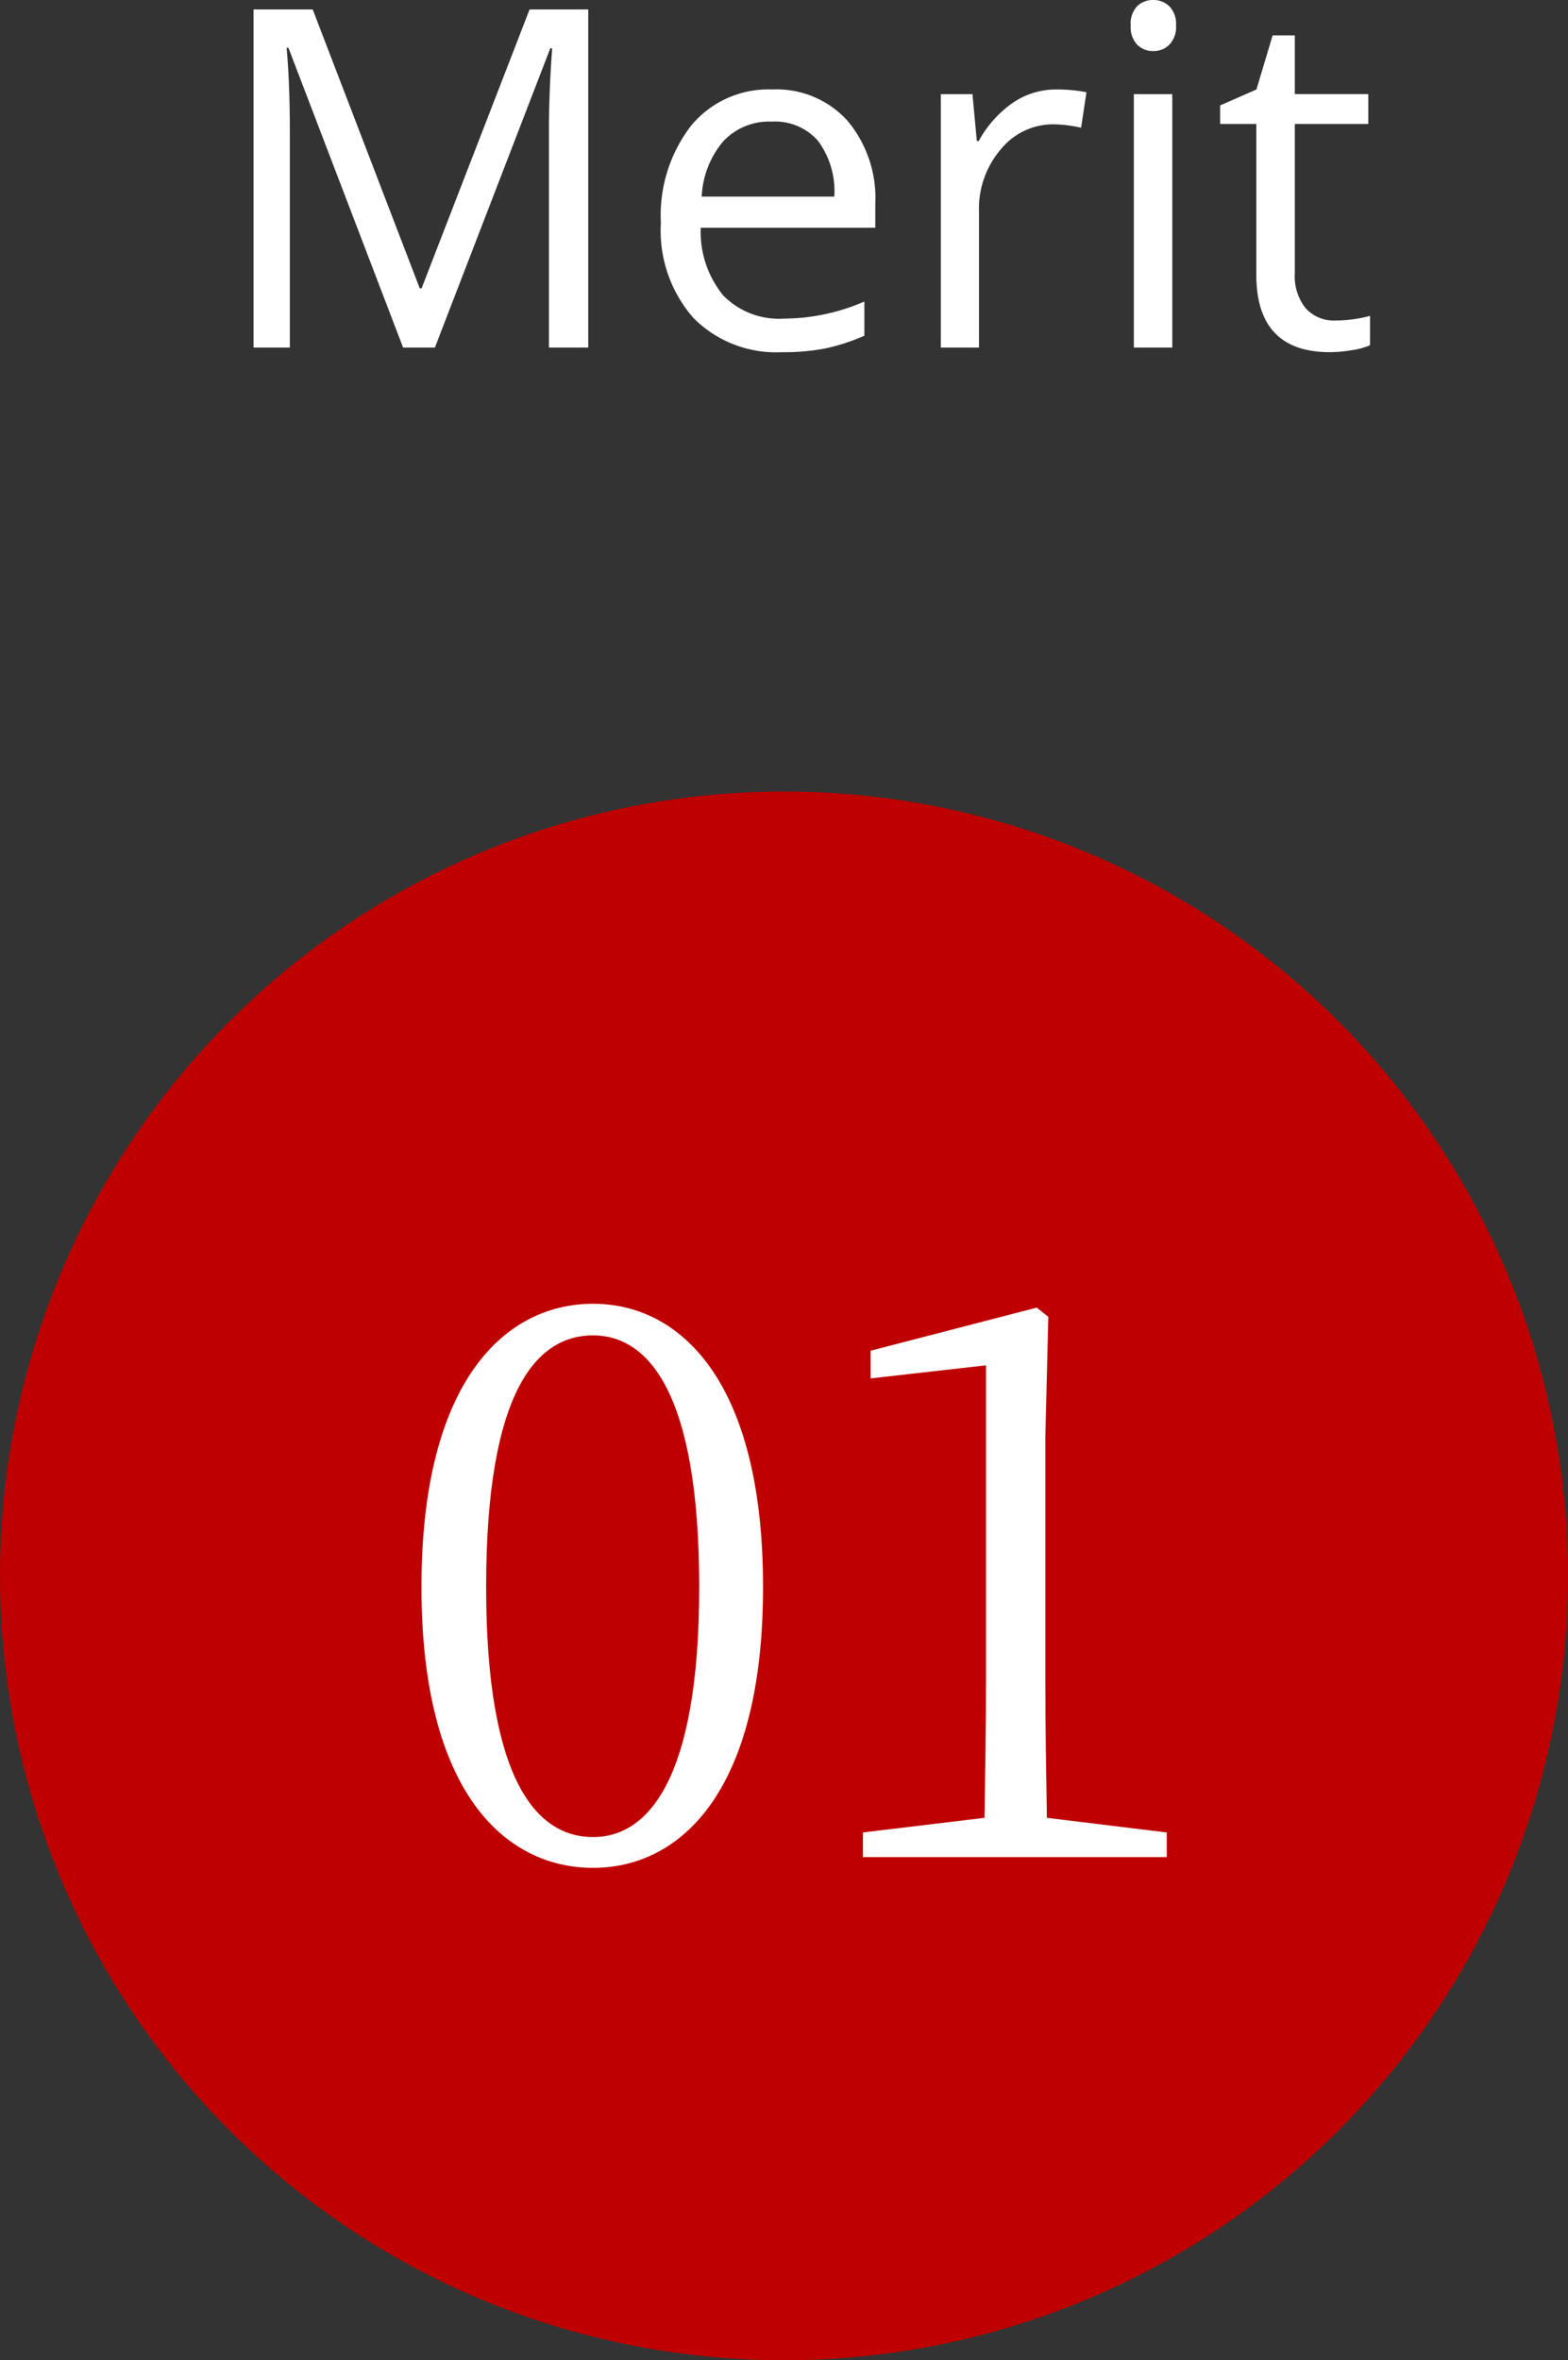
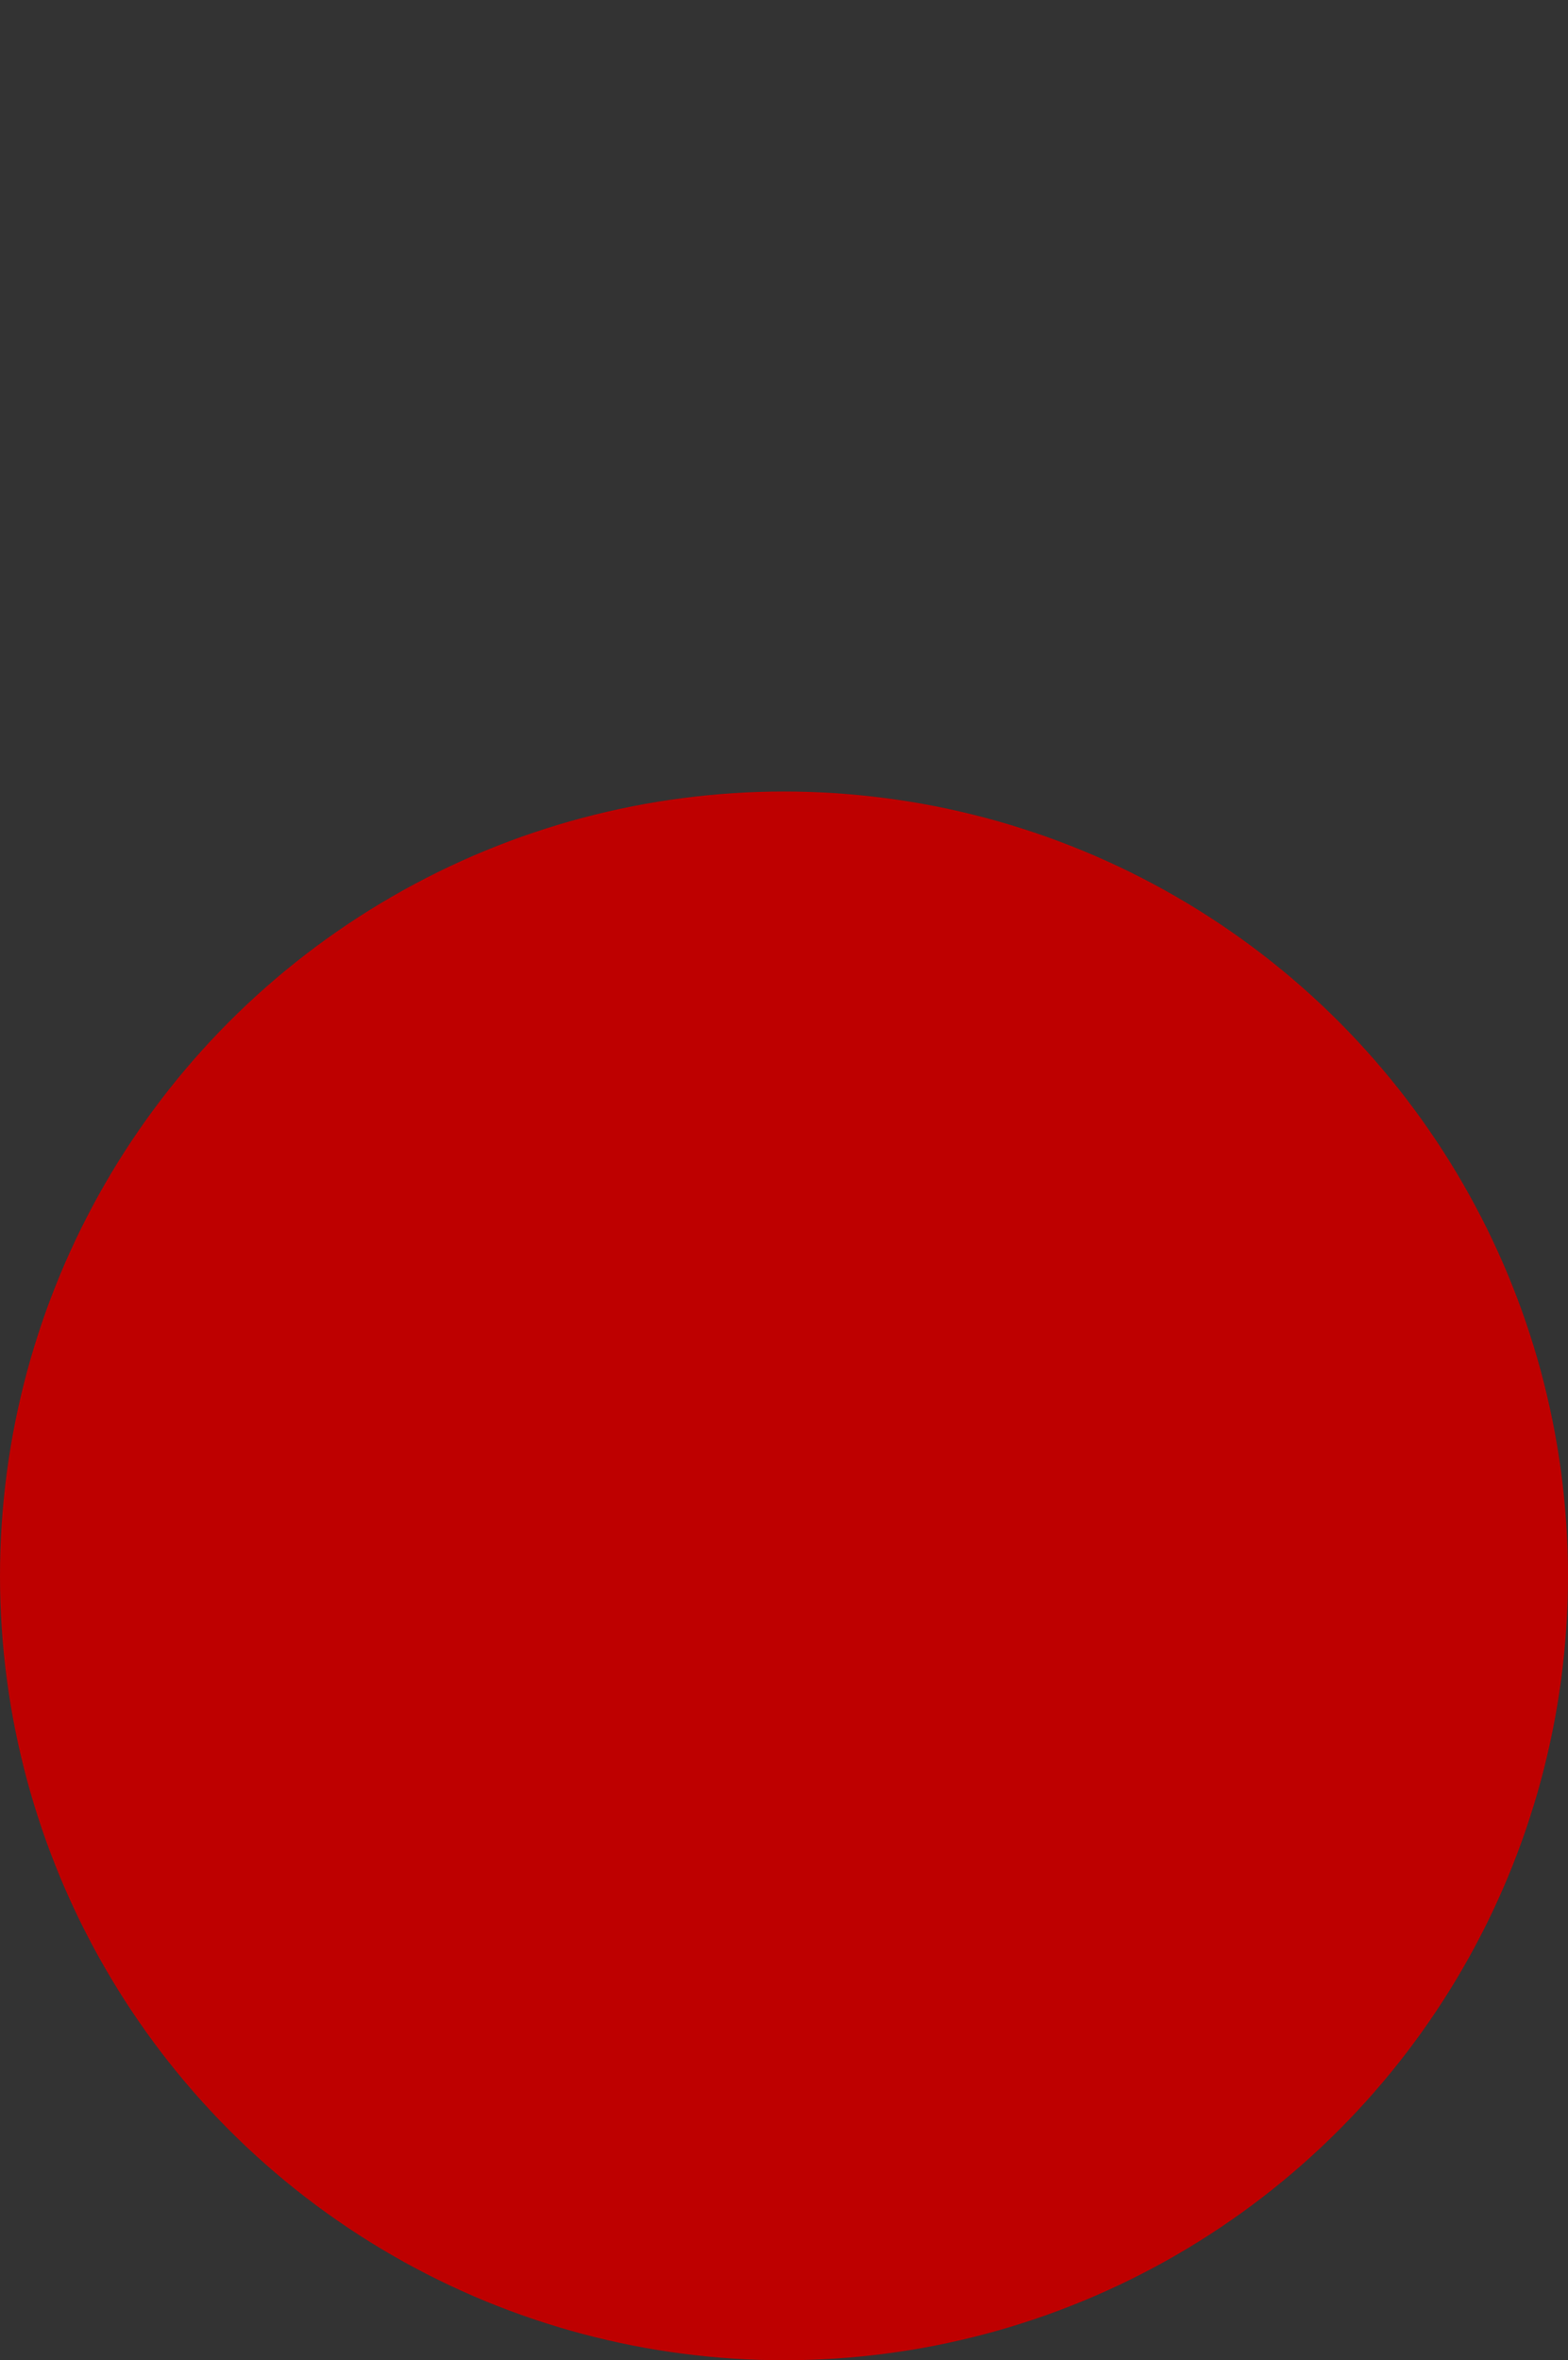
<svg xmlns="http://www.w3.org/2000/svg" width="53" height="79.742" viewBox="0 0 53 79.742">
  <rect x="0" y="0" width="53" height="79.742" fill="#333333" stroke="none" />
  <g transform="translate(-258 -5346.258)">
    <circle cx="26.5" cy="26.5" r="26.5" transform="translate(258 5373)" fill="#be0000" />
-     <path d="M3.432-9.126c0-6.682,1.742-8.5,3.614-8.5,1.82,0,3.588,1.846,3.588,8.5,0,6.578-1.768,8.45-3.588,8.45C5.174-.676,3.432-2.522,3.432-9.126Zm3.614-9.568c-2.964,0-5.8,2.6-5.8,9.568,0,6.942,2.834,9.49,5.8,9.49,2.938,0,5.746-2.548,5.746-9.49C12.792-16.094,9.984-18.694,7.046-18.694ZM22.386-1.326c-.026-1.56-.052-3.094-.052-4.628v-8.268l.1-4.03-.39-.312-5.616,1.456v.936l3.9-.442v10.66c0,1.534-.026,3.068-.052,4.628l-4.108.494V0h10.27V-.832Z" transform="translate(271 5409)" fill="#fff" />
-     <path d="M6.625,0,2.75-10.125H2.688q.109,1.2.109,2.859V0H1.57V-11.422h2L7.188-2H7.25L10.9-11.422h1.984V0H11.555V-7.359q0-1.266.109-2.75H11.6L7.7,0ZM19.438.156a3.934,3.934,0,0,1-3-1.156,4.476,4.476,0,0,1-1.1-3.211A4.964,4.964,0,0,1,16.363-7.5,3.387,3.387,0,0,1,19.1-8.719,3.229,3.229,0,0,1,21.648-7.66a4.057,4.057,0,0,1,.938,2.793v.82h-5.9a3.394,3.394,0,0,0,.762,2.289,2.635,2.635,0,0,0,2.035.781,6.9,6.9,0,0,0,2.734-.578V-.4a6.863,6.863,0,0,1-1.3.426A7.31,7.31,0,0,1,19.438.156Zm-.352-7.789a2.118,2.118,0,0,0-1.645.672A3.1,3.1,0,0,0,16.719-5.1H21.2a2.851,2.851,0,0,0-.547-1.879A1.925,1.925,0,0,0,19.086-7.633ZM28.7-8.719a5.075,5.075,0,0,1,1.023.094l-.18,1.2a4.418,4.418,0,0,0-.937-.117,2.282,2.282,0,0,0-1.777.844,3.077,3.077,0,0,0-.738,2.1V0H24.8V-8.562h1.07l.148,1.586h.063a3.764,3.764,0,0,1,1.148-1.289A2.585,2.585,0,0,1,28.7-8.719ZM32.625,0h-1.3V-8.562h1.3ZM31.219-10.883a.861.861,0,0,1,.219-.652.764.764,0,0,1,.547-.207.764.764,0,0,1,.539.211.846.846,0,0,1,.227.648.859.859,0,0,1-.227.652.757.757,0,0,1-.539.215.749.749,0,0,1-.547-.215A.877.877,0,0,1,31.219-10.883ZM38.141-.914A4.236,4.236,0,0,0,38.8-.965a4.3,4.3,0,0,0,.508-.105v.992a2.371,2.371,0,0,1-.621.168,4.664,4.664,0,0,1-.738.066q-2.484,0-2.484-2.617V-7.555H34.242V-8.18l1.227-.539.547-1.828h.75v1.984H39.25v1.008H36.766v5.039a1.734,1.734,0,0,0,.367,1.188A1.278,1.278,0,0,0,38.141-.914Z" transform="translate(265 5358)" fill="#fff" />
  </g>
</svg>